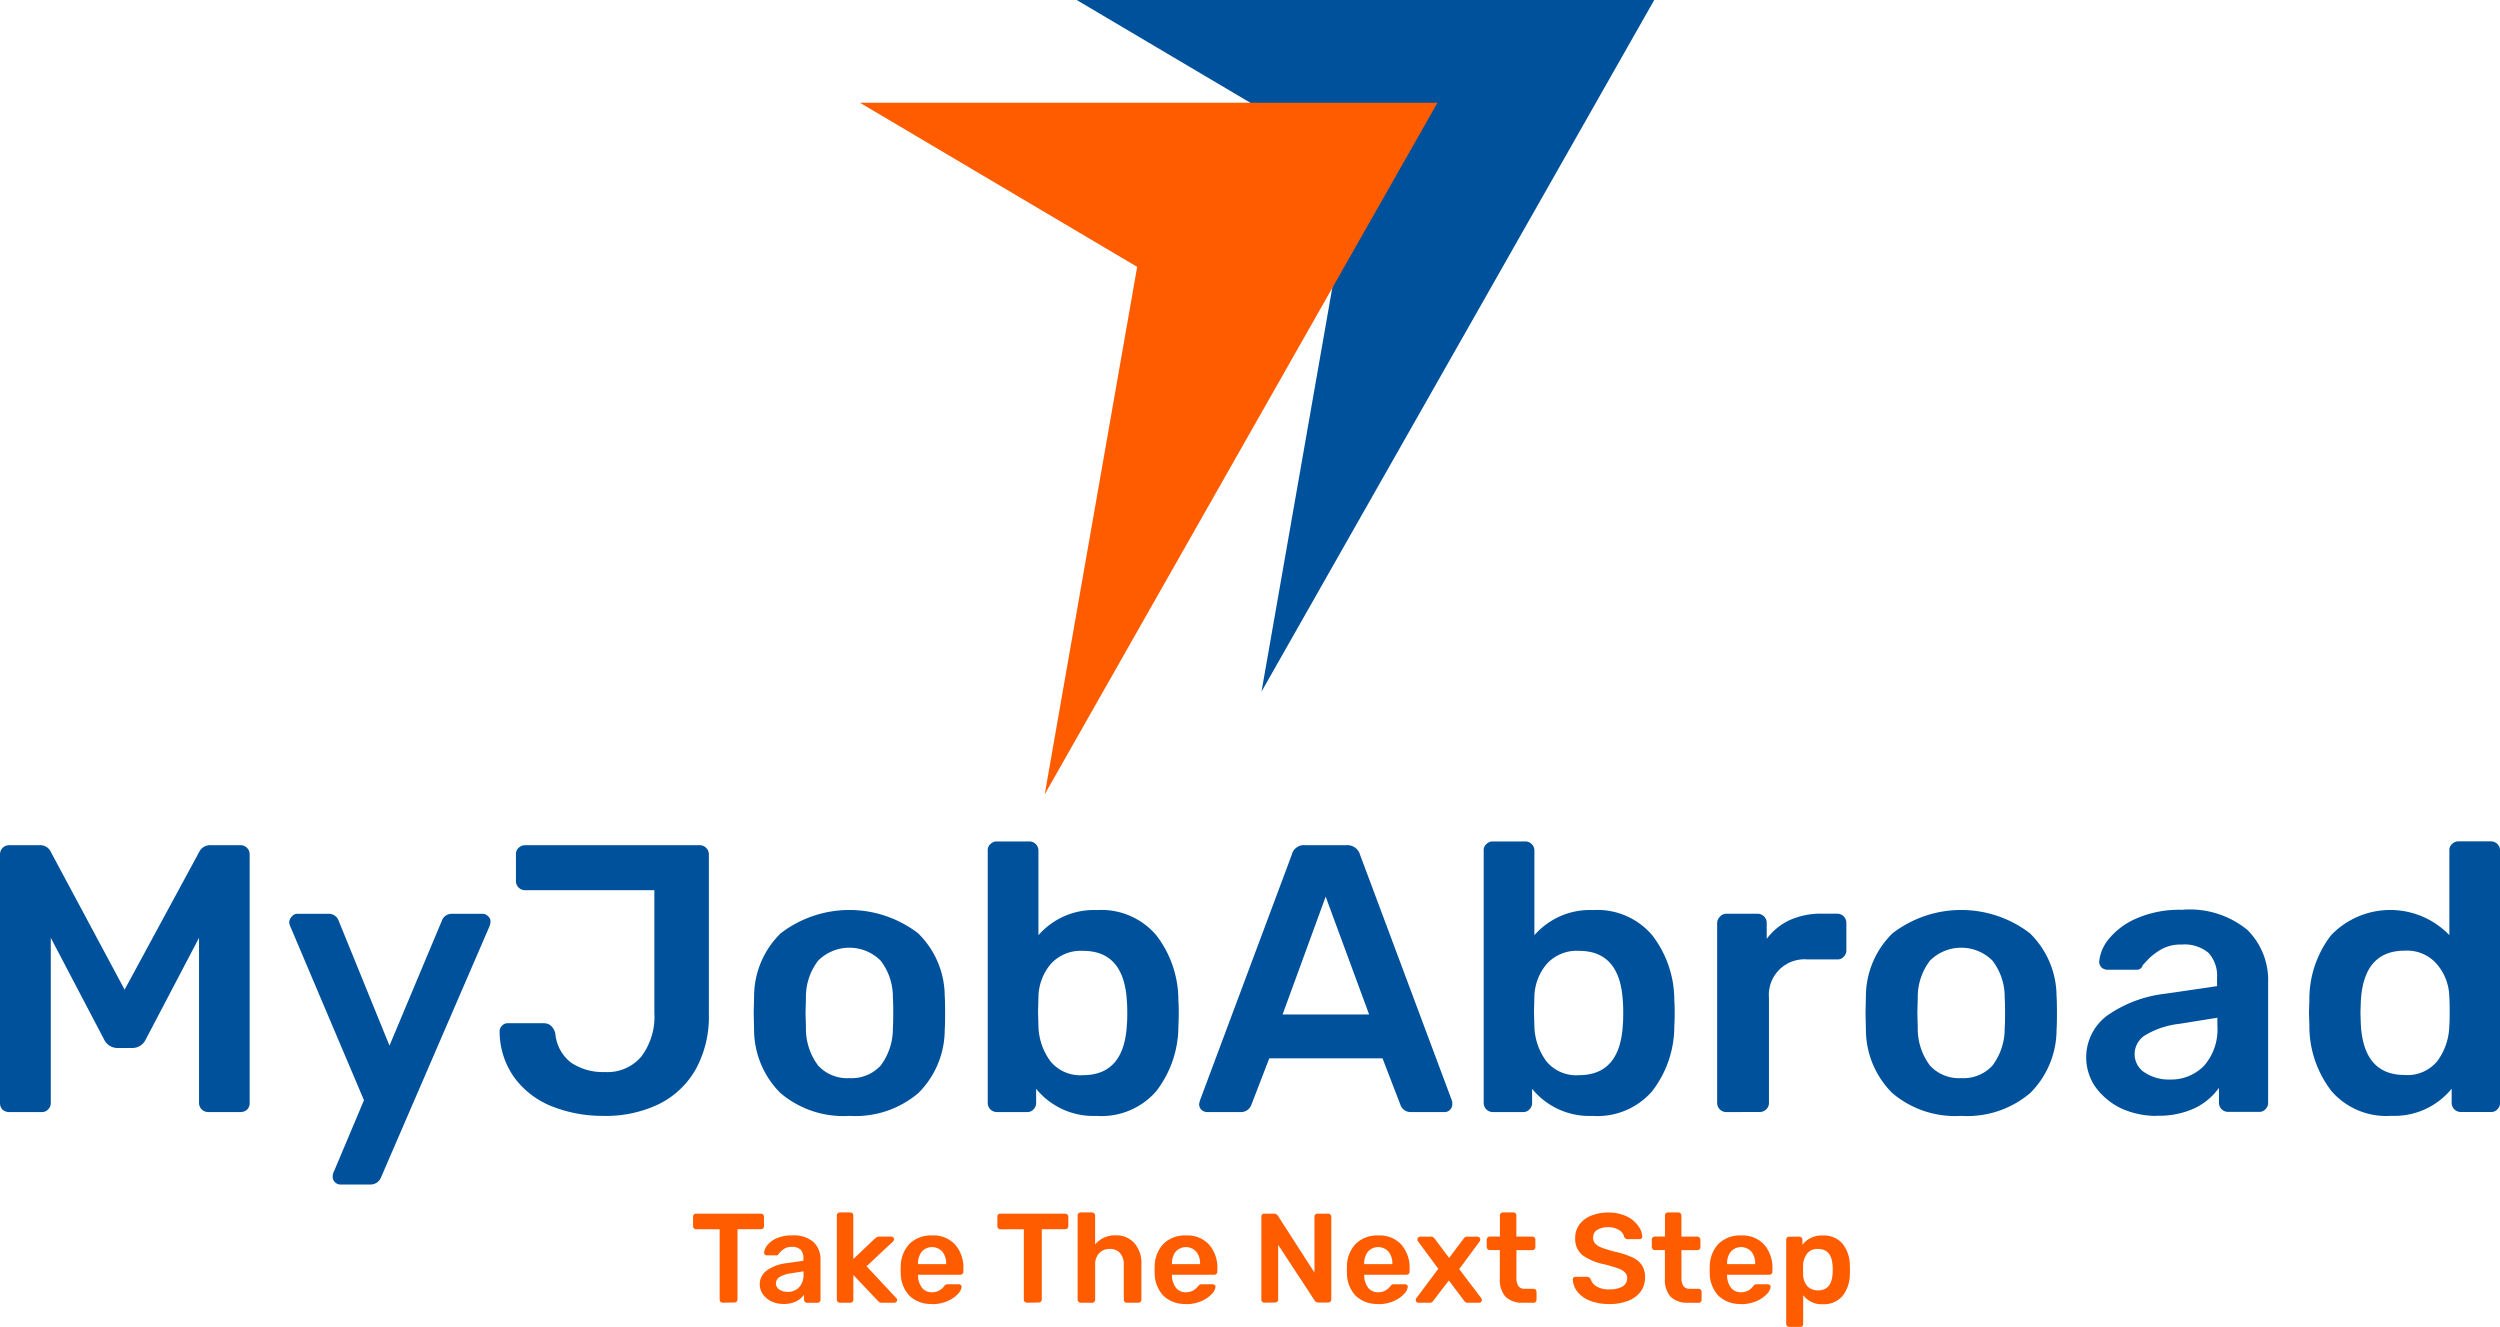
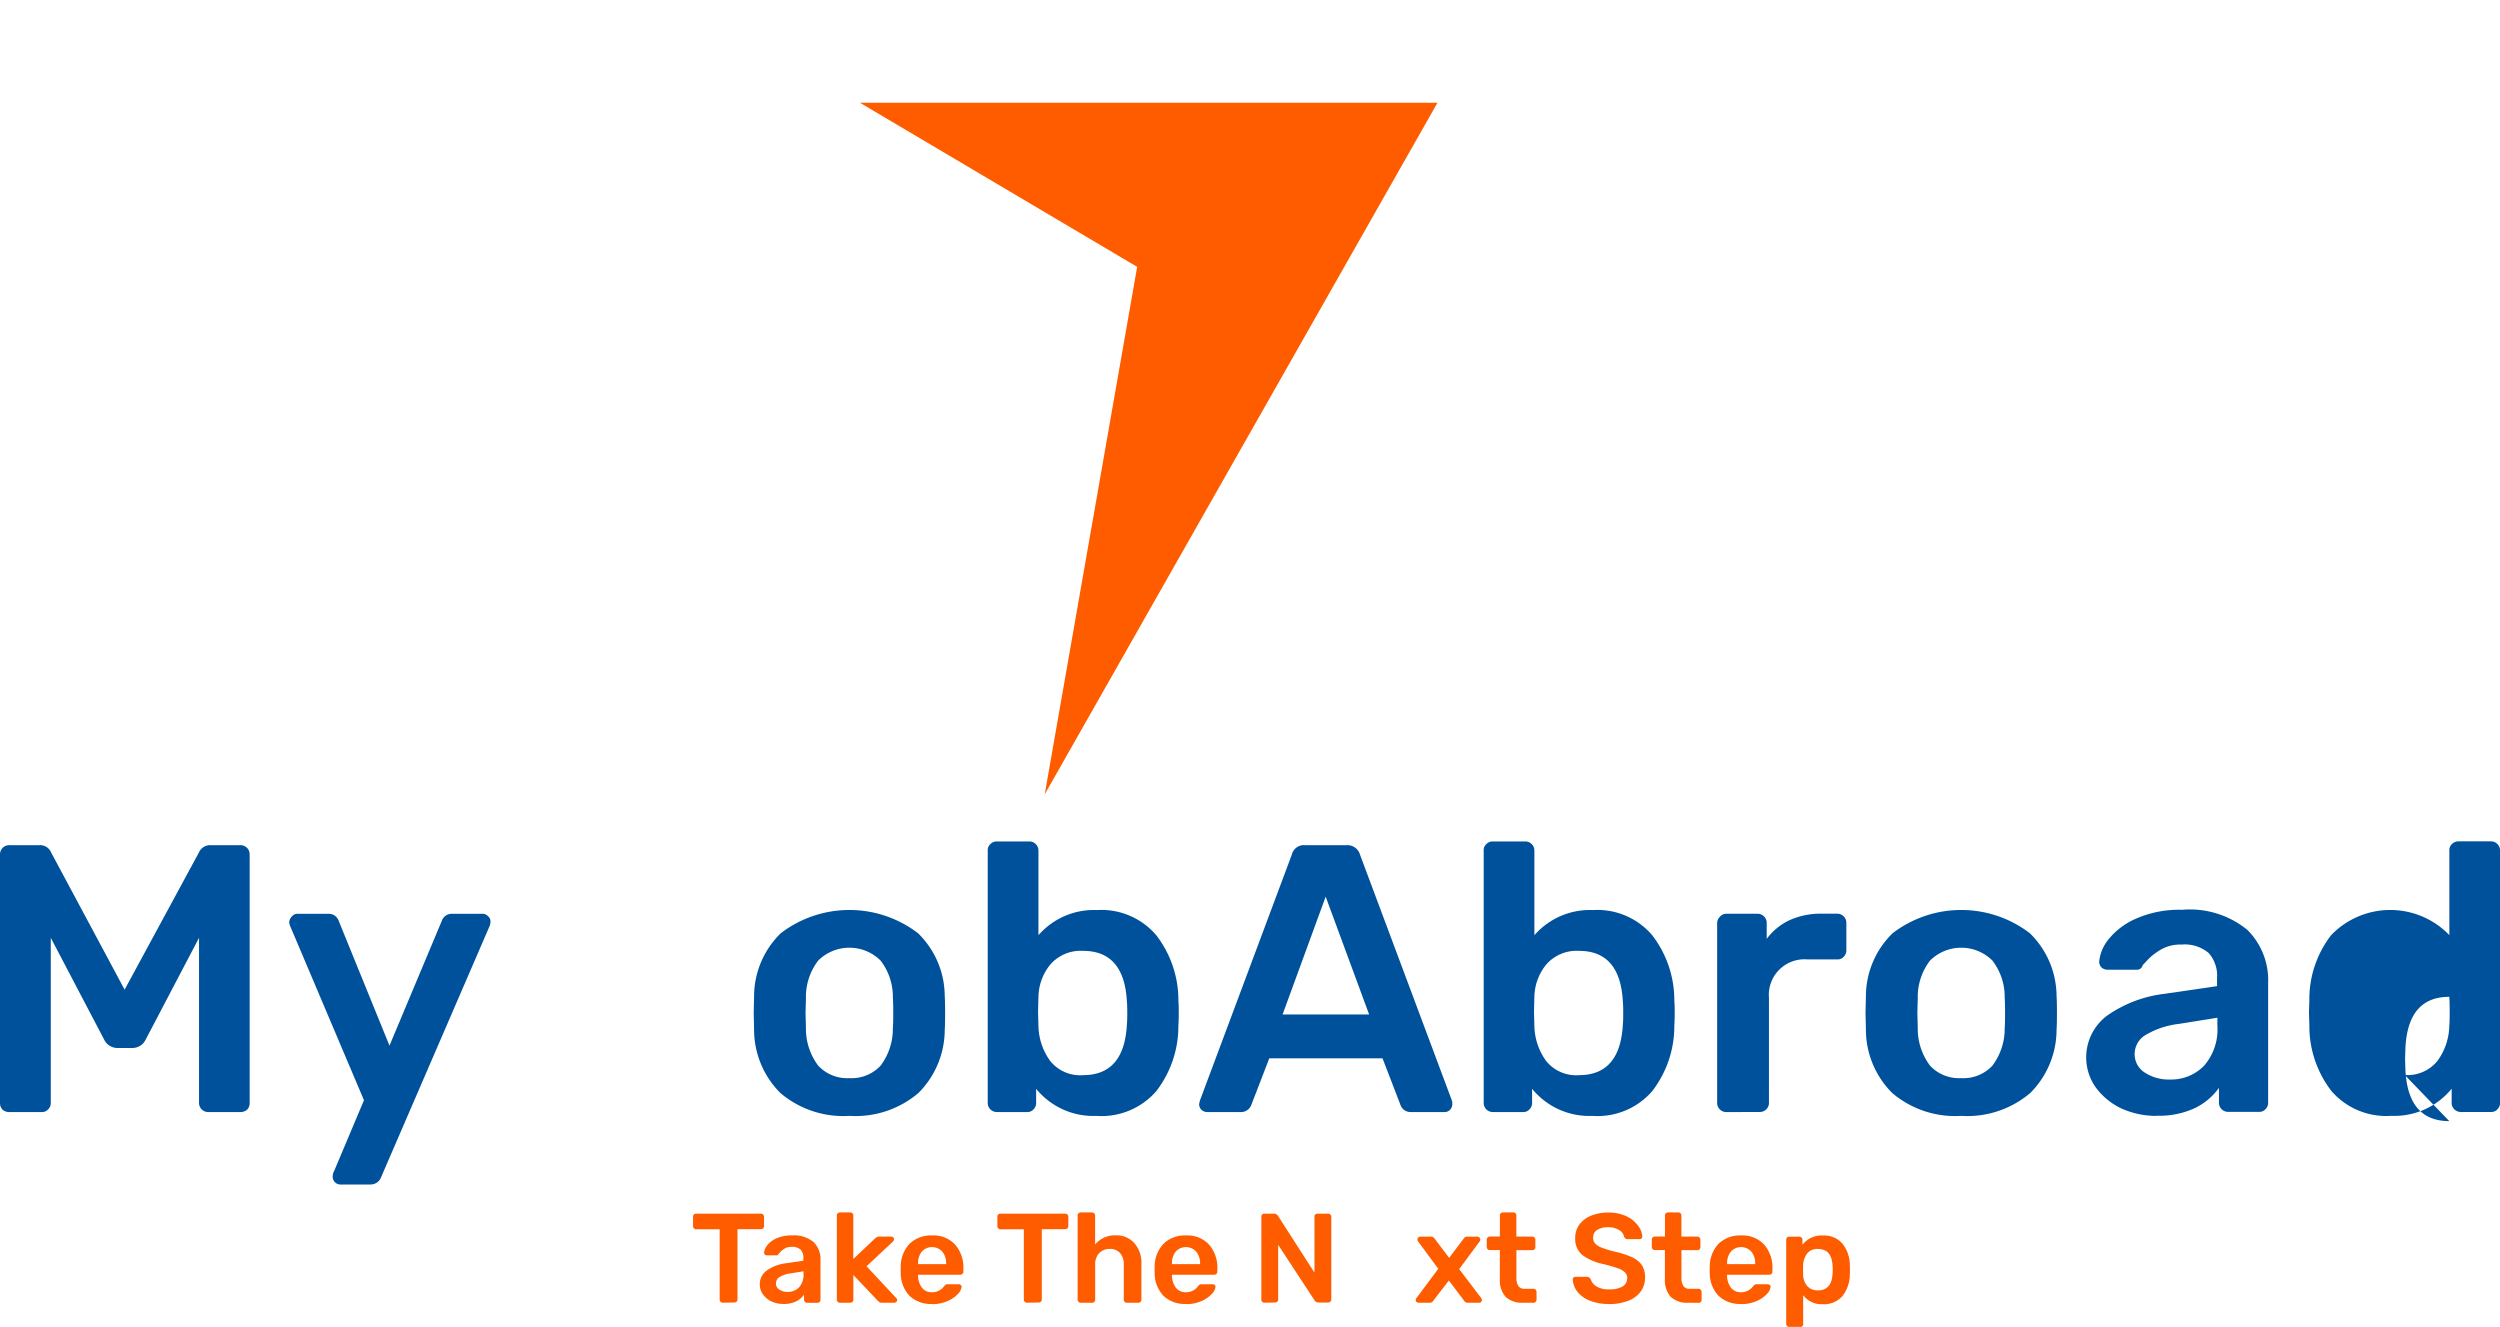
<svg xmlns="http://www.w3.org/2000/svg" id="Group_330" data-name="Group 330" width="160.5" height="85.184" viewBox="0 0 160.5 85.184">
  <defs>
    <clipPath id="clip-path">
      <rect id="Rectangle_107" data-name="Rectangle 107" width="160.5" height="85.184" fill="none" />
    </clipPath>
  </defs>
-   <path id="Path_3168" data-name="Path 3168" d="M828.854,0l17.8,10.535L840.72,44.4,865.933,0Z" transform="translate(-759.731 0)" fill="#00519b" />
  <path id="Path_3169" data-name="Path 3169" d="M699.059,79.1h-37.08l17.8,10.536L673.844,123.5Z" transform="translate(-606.773 -72.504)" fill="#ff5c00" />
  <g id="Group_329" data-name="Group 329">
    <g id="Group_328" data-name="Group 328" clip-path="url(#clip-path)">
      <path id="Path_3170" data-name="Path 3170" d="M.612,667.765a.653.653,0,0,1-.441-.147.6.6,0,0,1-.171-.44V651.242a.6.6,0,0,1,.171-.441.6.6,0,0,1,.441-.171H2.546a.755.755,0,0,1,.734.465L8,659.907l4.773-8.812a.786.786,0,0,1,.734-.465h1.909a.587.587,0,0,1,.612.612v15.935a.6.6,0,0,1-.171.44.653.653,0,0,1-.441.147H13.365a.585.585,0,0,1-.587-.587v-10.6l-3.427,6.536a.946.946,0,0,1-.832.538h-1a.946.946,0,0,1-.832-.538l-3.427-6.536v10.6a.566.566,0,0,1-.171.416.518.518,0,0,1-.416.171Z" transform="translate(0 -596.37)" fill="#00519b" />
      <path id="Path_3171" data-name="Path 3171" d="M225.927,720.843a.5.5,0,0,1-.49-.49.775.775,0,0,1,.1-.392l1.909-4.529-4.7-11.089a.925.925,0,0,1-.1-.343.6.6,0,0,1,.171-.367.464.464,0,0,1,.367-.171h1.983a.676.676,0,0,1,.661.465l3.256,8,3.354-8a.676.676,0,0,1,.661-.465h1.958a.47.47,0,0,1,.343.147.44.44,0,0,1,.171.343.985.985,0,0,1-.1.392l-6.927,16.033a.721.721,0,0,1-.685.465Z" transform="translate(-204.079 -644.797)" fill="#00519b" />
-       <path id="Path_3172" data-name="Path 3172" d="M391.314,668.009a8.826,8.826,0,0,1-3.329-.612,5.516,5.516,0,0,1-2.4-1.836,5.091,5.091,0,0,1-.955-2.962.5.5,0,0,1,.147-.367.464.464,0,0,1,.367-.171h2.326q.538,0,.734.636a2.653,2.653,0,0,0,1,1.885,3.657,3.657,0,0,0,2.179.612,2.839,2.839,0,0,0,2.35-1,4.248,4.248,0,0,0,.832-2.791v-7.882h-8.3a.585.585,0,0,1-.587-.587v-1.714a.519.519,0,0,1,.171-.416.567.567,0,0,1,.416-.171h11.187a.587.587,0,0,1,.612.612V661.5a6.988,6.988,0,0,1-.832,3.5,5.554,5.554,0,0,1-2.374,2.252,7.844,7.844,0,0,1-3.549.759" transform="translate(-352.555 -596.37)" fill="#00519b" />
      <path id="Path_3173" data-name="Path 3173" d="M586.359,713.746a6.231,6.231,0,0,1-4.431-1.469,5.748,5.748,0,0,1-1.689-4.063l-.024-1.077.024-1.077a5.669,5.669,0,0,1,1.714-4.039,7.248,7.248,0,0,1,8.812,0,5.669,5.669,0,0,1,1.714,4.039q.024.294.024,1.077t-.024,1.077a5.748,5.748,0,0,1-1.689,4.063,6.231,6.231,0,0,1-4.431,1.469m0-2.423a2.53,2.53,0,0,0,2.007-.808,3.932,3.932,0,0,0,.783-2.423q.024-.245.024-.955t-.024-.955a3.82,3.82,0,0,0-.783-2.4,2.837,2.837,0,0,0-4.015,0,3.819,3.819,0,0,0-.783,2.4l-.025.955.025.955a3.932,3.932,0,0,0,.783,2.423,2.531,2.531,0,0,0,2.007.808" transform="translate(-531.827 -642.107)" fill="#00519b" />
      <path id="Path_3174" data-name="Path 3174" d="M767.4,665.319a4.738,4.738,0,0,1-3.917-1.738v.906a.567.567,0,0,1-.171.416.518.518,0,0,1-.416.171h-1.934a.585.585,0,0,1-.587-.587v-16.2a.518.518,0,0,1,.171-.416.567.567,0,0,1,.416-.171h2.081a.585.585,0,0,1,.588.587v5.434a4.725,4.725,0,0,1,3.77-1.615,4.621,4.621,0,0,1,3.794,1.615,6.828,6.828,0,0,1,1.42,4.186q.024.294.024.783,0,.514-.024.808a6.83,6.83,0,0,1-1.42,4.235,4.653,4.653,0,0,1-3.794,1.591m-.906-2.619q2.644,0,2.815-3.256.025-.245.024-.734t-.024-.734q-.171-3.256-2.815-3.256a2.586,2.586,0,0,0-2.105.881,3.375,3.375,0,0,0-.759,2.081l-.025.93.025.955a3.963,3.963,0,0,0,.759,2.228,2.47,2.47,0,0,0,2.105.906" transform="translate(-696.963 -593.68)" fill="#00519b" />
      <path id="Path_3175" data-name="Path 3175" d="M923.621,667.765a.555.555,0,0,1-.367-.147.5.5,0,0,1-.147-.367l.049-.22,5.9-15.789a.8.8,0,0,1,.857-.612h2.668a.841.841,0,0,1,.856.612l5.9,15.789a.732.732,0,0,1,.024.22.5.5,0,0,1-.147.367.468.468,0,0,1-.343.147h-2.129a.73.73,0,0,1-.49-.147.67.67,0,0,1-.221-.318l-1.15-2.986h-7.27L926.46,667.3a.71.71,0,0,1-.71.465Zm10.4-6.266-2.79-7.564-2.766,7.564Z" transform="translate(-846.123 -596.37)" fill="#00519b" />
      <path id="Path_3176" data-name="Path 3176" d="M1149.205,665.319a4.74,4.74,0,0,1-3.917-1.738v.906a.565.565,0,0,1-.171.416.519.519,0,0,1-.416.171h-1.934a.584.584,0,0,1-.587-.587v-16.2a.517.517,0,0,1,.171-.416.566.566,0,0,1,.416-.171h2.081a.585.585,0,0,1,.587.587v5.434a4.727,4.727,0,0,1,3.77-1.615,4.619,4.619,0,0,1,3.793,1.615,6.826,6.826,0,0,1,1.42,4.186q.024.294.024.783,0,.514-.024.808a6.829,6.829,0,0,1-1.42,4.235,4.652,4.652,0,0,1-3.793,1.591m-.906-2.619q2.643,0,2.815-3.256c.017-.163.024-.408.024-.734s-.007-.571-.024-.734q-.171-3.256-2.815-3.256a2.587,2.587,0,0,0-2.106.881,3.381,3.381,0,0,0-.759,2.081l-.024.93.024.955a3.966,3.966,0,0,0,.759,2.228,2.472,2.472,0,0,0,2.106.906" transform="translate(-1046.927 -593.68)" fill="#00519b" />
      <path id="Path_3177" data-name="Path 3177" d="M1322.478,716.192a.586.586,0,0,1-.588-.587V704.075a.567.567,0,0,1,.172-.416.533.533,0,0,1,.416-.2h1.982a.588.588,0,0,1,.612.612v1a3.887,3.887,0,0,1,1.469-1.2,4.874,4.874,0,0,1,2.057-.416h1a.585.585,0,0,1,.587.588v1.762a.566.566,0,0,1-.171.416.518.518,0,0,1-.416.171h-1.909a2.286,2.286,0,0,0-2.473,2.472V715.6a.566.566,0,0,1-.171.416.6.6,0,0,1-.441.171Z" transform="translate(-1211.649 -644.797)" fill="#00519b" />
      <path id="Path_3178" data-name="Path 3178" d="M1442.264,713.746a6.232,6.232,0,0,1-4.431-1.469,5.749,5.749,0,0,1-1.689-4.063l-.024-1.077.024-1.077a5.668,5.668,0,0,1,1.714-4.039,7.247,7.247,0,0,1,8.812,0,5.669,5.669,0,0,1,1.714,4.039q.024.294.024,1.077t-.024,1.077a5.749,5.749,0,0,1-1.689,4.063,6.234,6.234,0,0,1-4.431,1.469m0-2.423a2.531,2.531,0,0,0,2.007-.808,3.935,3.935,0,0,0,.783-2.423q.025-.245.024-.955t-.024-.955a3.822,3.822,0,0,0-.783-2.4,2.837,2.837,0,0,0-4.015,0,3.823,3.823,0,0,0-.783,2.4l-.025.955.025.955a3.935,3.935,0,0,0,.783,2.423,2.531,2.531,0,0,0,2.007.808" transform="translate(-1316.353 -642.107)" fill="#00519b" />
      <path id="Path_3179" data-name="Path 3179" d="M1610.528,713.746a5.388,5.388,0,0,1-2.3-.49,4.371,4.371,0,0,1-1.64-1.371,3.346,3.346,0,0,1,.759-4.578,8.08,8.08,0,0,1,3.7-1.4l3.353-.49v-.514a2.192,2.192,0,0,0-.539-1.615,2.383,2.383,0,0,0-1.738-.539,2.478,2.478,0,0,0-1.322.318,4.077,4.077,0,0,0-.783.587q-.294.318-.392.416a.37.37,0,0,1-.367.294h-1.885a.586.586,0,0,1-.392-.147.53.53,0,0,1-.147-.392,2.687,2.687,0,0,1,.588-1.4,4.639,4.639,0,0,1,1.787-1.346,6.886,6.886,0,0,1,2.938-.563,5.833,5.833,0,0,1,4.21,1.3,4.553,4.553,0,0,1,1.322,3.4v7.686a.566.566,0,0,1-.171.416.519.519,0,0,1-.416.171h-1.983a.584.584,0,0,1-.587-.588v-.955a4.079,4.079,0,0,1-1.542,1.3,5.452,5.452,0,0,1-2.448.49m.832-2.325a2.938,2.938,0,0,0,2.2-.881,3.542,3.542,0,0,0,.857-2.57v-.514l-2.448.392a5.443,5.443,0,0,0-2.154.71,1.43,1.43,0,0,0-.71,1.2,1.393,1.393,0,0,0,.66,1.224,2.806,2.806,0,0,0,1.591.441" transform="translate(-1472.066 -642.107)" fill="#00519b" />
-       <path id="Path_3180" data-name="Path 3180" d="M1782.738,665.319a4.653,4.653,0,0,1-3.794-1.591,6.825,6.825,0,0,1-1.42-4.235l-.025-.808.025-.783a6.709,6.709,0,0,1,1.4-4.186,5.263,5.263,0,0,1,7.588,0v-5.434a.518.518,0,0,1,.171-.416.566.566,0,0,1,.416-.171h2.081a.585.585,0,0,1,.587.587v16.2a.566.566,0,0,1-.171.416.518.518,0,0,1-.416.171h-1.934a.584.584,0,0,1-.587-.587v-.906a4.74,4.74,0,0,1-3.917,1.738m.907-2.619a2.47,2.47,0,0,0,2.1-.906,3.967,3.967,0,0,0,.759-2.228q.024-.294.024-.955,0-.637-.024-.93a3.3,3.3,0,0,0-.784-2.081,2.513,2.513,0,0,0-2.08-.881q-2.645,0-2.816,3.256l-.024.734.024.734q.171,3.256,2.816,3.256" transform="translate(-1629.263 -593.68)" fill="#00519b" />
+       <path id="Path_3180" data-name="Path 3180" d="M1782.738,665.319a4.653,4.653,0,0,1-3.794-1.591,6.825,6.825,0,0,1-1.42-4.235l-.025-.808.025-.783a6.709,6.709,0,0,1,1.4-4.186,5.263,5.263,0,0,1,7.588,0v-5.434a.518.518,0,0,1,.171-.416.566.566,0,0,1,.416-.171h2.081a.585.585,0,0,1,.587.587v16.2a.566.566,0,0,1-.171.416.518.518,0,0,1-.416.171h-1.934a.584.584,0,0,1-.587-.587v-.906a4.74,4.74,0,0,1-3.917,1.738m.907-2.619a2.47,2.47,0,0,0,2.1-.906,3.967,3.967,0,0,0,.759-2.228q.024-.294.024-.955,0-.637-.024-.93q-2.645,0-2.816,3.256l-.024.734.024.734q.171,3.256,2.816,3.256" transform="translate(-1629.263 -593.68)" fill="#00519b" />
      <path id="Path_3181" data-name="Path 3181" d="M535.52,940.075a.194.194,0,0,1-.2-.2v-4.512h-1.509a.2.2,0,0,1-.2-.2v-.6a.217.217,0,0,1,.049-.147.2.2,0,0,1,.147-.057h4.161a.2.2,0,0,1,.2.2v.6a.189.189,0,0,1-.057.139.2.2,0,0,1-.147.057h-1.5v4.512a.189.189,0,0,1-.057.139.2.2,0,0,1-.147.057Z" transform="translate(-489.117 -856.442)" fill="#ff5c00" />
      <path id="Path_3182" data-name="Path 3182" d="M586.457,955.4a1.789,1.789,0,0,1-.767-.163,1.458,1.458,0,0,1-.547-.457,1.087,1.087,0,0,1-.2-.628,1.076,1.076,0,0,1,.449-.9,2.692,2.692,0,0,1,1.232-.465l1.118-.163v-.171a.732.732,0,0,0-.179-.539.8.8,0,0,0-.579-.179.826.826,0,0,0-.441.106,1.351,1.351,0,0,0-.261.2q-.1.106-.131.139a.123.123,0,0,1-.122.1H585.4a.2.2,0,0,1-.131-.049.176.176,0,0,1-.049-.13.9.9,0,0,1,.2-.465,1.546,1.546,0,0,1,.6-.449A2.3,2.3,0,0,1,587,951a1.944,1.944,0,0,1,1.4.432,1.518,1.518,0,0,1,.441,1.134v2.562a.19.19,0,0,1-.057.139.174.174,0,0,1-.139.057h-.661a.194.194,0,0,1-.2-.2v-.318a1.356,1.356,0,0,1-.514.432,1.811,1.811,0,0,1-.816.163m.277-.775a.979.979,0,0,0,.734-.294,1.18,1.18,0,0,0,.286-.857v-.171l-.816.13a1.814,1.814,0,0,0-.718.237.476.476,0,0,0-.237.4.464.464,0,0,0,.22.408.935.935,0,0,0,.53.147" transform="translate(-536.165 -871.686)" fill="#ff5c00" />
      <path id="Path_3183" data-name="Path 3183" d="M644.462,939.178a.194.194,0,0,1-.2-.2v-5.4a.173.173,0,0,1,.057-.139.189.189,0,0,1,.139-.057h.661a.195.195,0,0,1,.2.2v2.791l1.371-1.3a1.023,1.023,0,0,0,.082-.065.3.3,0,0,1,.1-.057.394.394,0,0,1,.122-.016h.759a.168.168,0,0,1,.18.18.2.2,0,0,1-.082.147l-1.681,1.575,1.885,2.023a.223.223,0,0,1,.082.139.181.181,0,0,1-.18.179h-.775a.47.47,0,0,1-.171-.024.974.974,0,0,1-.131-.114l-1.558-1.64v1.583a.189.189,0,0,1-.057.139.174.174,0,0,1-.139.057Z" transform="translate(-590.537 -855.544)" fill="#ff5c00" />
      <path id="Path_3184" data-name="Path 3184" d="M695.337,955.4a1.987,1.987,0,0,1-1.444-.522,2.116,2.116,0,0,1-.563-1.485l-.008-.2.008-.2a2.112,2.112,0,0,1,.571-1.461,1.958,1.958,0,0,1,1.436-.53,1.883,1.883,0,0,1,1.485.588,2.25,2.25,0,0,1,.53,1.567v.171a.189.189,0,0,1-.057.139.2.2,0,0,1-.147.057H694.44v.065a1.328,1.328,0,0,0,.245.759.775.775,0,0,0,.645.3.936.936,0,0,0,.775-.375.547.547,0,0,1,.114-.114.318.318,0,0,1,.139-.024h.7a.166.166,0,0,1,.122.049.125.125,0,0,1,.057.106.768.768,0,0,1-.237.465,1.909,1.909,0,0,1-.661.457,2.4,2.4,0,0,1-1,.2m.906-2.57v-.024a1.171,1.171,0,0,0-.245-.775.89.89,0,0,0-1.322,0,1.2,1.2,0,0,0-.237.775v.024Z" transform="translate(-635.502 -871.686)" fill="#ff5c00" />
      <path id="Path_3185" data-name="Path 3185" d="M769.7,940.075a.195.195,0,0,1-.2-.2v-4.512H768a.2.2,0,0,1-.2-.2v-.6a.217.217,0,0,1,.049-.147.2.2,0,0,1,.147-.057h4.161a.2.2,0,0,1,.2.2v.6a.188.188,0,0,1-.057.139.2.2,0,0,1-.147.057h-1.5v4.512a.189.189,0,0,1-.057.139.2.2,0,0,1-.147.057Z" transform="translate(-703.77 -856.442)" fill="#ff5c00" />
      <path id="Path_3186" data-name="Path 3186" d="M829.821,939.178a.194.194,0,0,1-.2-.2v-5.4a.173.173,0,0,1,.057-.139.189.189,0,0,1,.139-.057h.726a.2.2,0,0,1,.2.2v1.86a1.631,1.631,0,0,1,1.322-.588,1.536,1.536,0,0,1,1.2.5,1.905,1.905,0,0,1,.449,1.338v2.293a.189.189,0,0,1-.057.139.174.174,0,0,1-.139.057h-.734a.194.194,0,0,1-.2-.2v-2.244a1.068,1.068,0,0,0-.237-.742.828.828,0,0,0-.669-.269A.9.9,0,0,0,831,936a1.041,1.041,0,0,0-.253.742v2.244a.189.189,0,0,1-.057.139.174.174,0,0,1-.139.057Z" transform="translate(-760.437 -855.544)" fill="#ff5c00" />
      <path id="Path_3187" data-name="Path 3187" d="M890.824,955.4a1.987,1.987,0,0,1-1.444-.522,2.115,2.115,0,0,1-.563-1.485l-.008-.2.008-.2a2.112,2.112,0,0,1,.571-1.461,1.958,1.958,0,0,1,1.436-.53,1.883,1.883,0,0,1,1.485.588,2.249,2.249,0,0,1,.53,1.567v.171a.189.189,0,0,1-.057.139.2.2,0,0,1-.147.057h-2.709v.065a1.33,1.33,0,0,0,.245.759.775.775,0,0,0,.645.3.936.936,0,0,0,.775-.375.548.548,0,0,1,.114-.114.318.318,0,0,1,.139-.024h.7a.166.166,0,0,1,.122.049.125.125,0,0,1,.057.106.768.768,0,0,1-.237.465,1.909,1.909,0,0,1-.661.457,2.406,2.406,0,0,1-1,.2m.906-2.57v-.024a1.171,1.171,0,0,0-.245-.775.891.891,0,0,0-1.322,0,1.2,1.2,0,0,0-.237.775v.024Z" transform="translate(-814.686 -871.686)" fill="#ff5c00" />
      <path id="Path_3188" data-name="Path 3188" d="M971.255,940.075a.194.194,0,0,1-.2-.2v-5.312a.218.218,0,0,1,.049-.147.2.2,0,0,1,.147-.057h.628a.225.225,0,0,1,.147.041.353.353,0,0,1,.09.09l2.35,3.655v-3.582a.218.218,0,0,1,.048-.147.2.2,0,0,1,.147-.057h.685a.2.2,0,0,1,.2.2v5.3a.2.2,0,0,1-.058.147.189.189,0,0,1-.138.057h-.636a.289.289,0,0,1-.237-.13l-2.342-3.574v3.508a.2.2,0,0,1-.057.147.215.215,0,0,1-.147.049Z" transform="translate(-890.077 -856.442)" fill="#ff5c00" />
-       <path id="Path_3189" data-name="Path 3189" d="M1038.826,955.4a1.987,1.987,0,0,1-1.445-.522,2.116,2.116,0,0,1-.563-1.485l-.008-.2.008-.2a2.109,2.109,0,0,1,.571-1.461,1.957,1.957,0,0,1,1.436-.53,1.882,1.882,0,0,1,1.484.588,2.25,2.25,0,0,1,.531,1.567v.171a.191.191,0,0,1-.057.139.2.2,0,0,1-.147.057h-2.71v.065a1.328,1.328,0,0,0,.245.759.775.775,0,0,0,.645.3.936.936,0,0,0,.775-.375.567.567,0,0,1,.114-.114.321.321,0,0,1,.139-.024h.7a.165.165,0,0,1,.122.049.126.126,0,0,1,.057.106.768.768,0,0,1-.236.465,1.911,1.911,0,0,1-.661.457,2.406,2.406,0,0,1-1,.2m.906-2.57v-.024a1.17,1.17,0,0,0-.245-.775.89.89,0,0,0-1.322,0,1.2,1.2,0,0,0-.237.775v.024Z" transform="translate(-950.344 -871.686)" fill="#ff5c00" />
      <path id="Path_3190" data-name="Path 3190" d="M1090.069,956.218a.168.168,0,0,1-.179-.179.206.206,0,0,1,.057-.139l1.387-1.86-1.289-1.746a.227.227,0,0,1-.048-.139.166.166,0,0,1,.048-.122.18.18,0,0,1,.131-.057h.71a.168.168,0,0,1,.123.041.411.411,0,0,1,.1.1l.922,1.224.922-1.224.066-.073a.181.181,0,0,1,.155-.065h.677a.153.153,0,0,1,.122.057.146.146,0,0,1,.058.114.24.24,0,0,1-.049.147l-1.305,1.762,1.4,1.844a.2.2,0,0,1,.057.139.176.176,0,0,1-.057.13.163.163,0,0,1-.122.049h-.742a.261.261,0,0,1-.22-.13l-.979-1.3-1,1.3a.263.263,0,0,1-.22.13Z" transform="translate(-998.997 -872.584)" fill="#ff5c00" />
      <path id="Path_3191" data-name="Path 3191" d="M1146.846,939.178a1.5,1.5,0,0,1-1.118-.383,1.612,1.612,0,0,1-.367-1.142V935.8h-.645a.189.189,0,0,1-.138-.057.217.217,0,0,1-.057-.147v-.465a.2.2,0,0,1,.2-.2h.645v-1.354a.172.172,0,0,1,.058-.139.188.188,0,0,1,.138-.057h.661a.194.194,0,0,1,.2.2v1.354h1.02a.194.194,0,0,1,.2.2v.465a.2.2,0,0,1-.057.147.191.191,0,0,1-.139.057h-1.02v1.771a.942.942,0,0,0,.123.53.458.458,0,0,0,.408.18h.563a.189.189,0,0,1,.139.057.191.191,0,0,1,.057.139v.505a.191.191,0,0,1-.057.139.176.176,0,0,1-.139.057Z" transform="translate(-1049.072 -855.544)" fill="#ff5c00" />
      <path id="Path_3192" data-name="Path 3192" d="M1213.106,939.26a3.2,3.2,0,0,1-1.249-.22,1.866,1.866,0,0,1-.792-.58,1.355,1.355,0,0,1-.286-.775.167.167,0,0,1,.172-.171h.726a.226.226,0,0,1,.147.041.313.313,0,0,1,.106.114.83.83,0,0,0,.375.465,1.473,1.473,0,0,0,.8.188,1.639,1.639,0,0,0,.873-.188.616.616,0,0,0,.293-.539.493.493,0,0,0-.155-.375,1.186,1.186,0,0,0-.449-.253q-.294-.106-.881-.261a3.464,3.464,0,0,1-1.411-.6,1.359,1.359,0,0,1-.441-1.085,1.447,1.447,0,0,1,.253-.84,1.752,1.752,0,0,1,.743-.579,2.831,2.831,0,0,1,1.134-.212,2.634,2.634,0,0,1,1.158.237,1.885,1.885,0,0,1,.742.6,1.274,1.274,0,0,1,.278.7.163.163,0,0,1-.049.122.166.166,0,0,1-.122.049h-.759a.237.237,0,0,1-.237-.155.649.649,0,0,0-.326-.432,1.236,1.236,0,0,0-.685-.179,1.3,1.3,0,0,0-.718.171.558.558,0,0,0-.261.5.545.545,0,0,0,.13.375,1.108,1.108,0,0,0,.408.261,7.34,7.34,0,0,0,.817.253,5.556,5.556,0,0,1,1.142.367,1.507,1.507,0,0,1,.636.514,1.414,1.414,0,0,1,.2.791,1.481,1.481,0,0,1-.293.914,1.779,1.779,0,0,1-.816.587,3.307,3.307,0,0,1-1.208.2" transform="translate(-1109.806 -855.544)" fill="#ff5c00" />
      <path id="Path_3193" data-name="Path 3193" d="M1273.925,939.178a1.5,1.5,0,0,1-1.117-.383,1.609,1.609,0,0,1-.367-1.142V935.8h-.645a.191.191,0,0,1-.139-.057.219.219,0,0,1-.057-.147v-.465a.194.194,0,0,1,.2-.2h.645v-1.354a.175.175,0,0,1,.057-.139.19.19,0,0,1,.139-.057h.66a.2.2,0,0,1,.2.2v1.354h1.02a.2.2,0,0,1,.2.2v.465a.2.2,0,0,1-.058.147.188.188,0,0,1-.139.057h-1.02v1.771a.941.941,0,0,0,.123.53.457.457,0,0,0,.408.18h.563a.2.2,0,0,1,.2.2v.505a.189.189,0,0,1-.057.139.173.173,0,0,1-.139.057Z" transform="translate(-1165.554 -855.544)" fill="#ff5c00" />
      <path id="Path_3194" data-name="Path 3194" d="M1318.2,955.4a1.985,1.985,0,0,1-1.444-.522,2.117,2.117,0,0,1-.564-1.485l-.007-.2.007-.2a2.113,2.113,0,0,1,.571-1.461,1.959,1.959,0,0,1,1.436-.53,1.884,1.884,0,0,1,1.485.588,2.249,2.249,0,0,1,.531,1.567v.171a.188.188,0,0,1-.057.139.2.2,0,0,1-.147.057h-2.709v.065a1.328,1.328,0,0,0,.245.759.774.774,0,0,0,.644.3.938.938,0,0,0,.776-.375.54.54,0,0,1,.114-.114.315.315,0,0,1,.138-.024h.7a.165.165,0,0,1,.122.049.125.125,0,0,1,.058.106.77.77,0,0,1-.237.465,1.906,1.906,0,0,1-.66.457,2.408,2.408,0,0,1-1,.2m.906-2.57v-.024a1.173,1.173,0,0,0-.244-.775.89.89,0,0,0-1.322,0,1.2,1.2,0,0,0-.237.775v.024Z" transform="translate(-1206.425 -871.686)" fill="#ff5c00" />
      <path id="Path_3195" data-name="Path 3195" d="M1375.2,956.871a.189.189,0,0,1-.138-.057.173.173,0,0,1-.058-.139v-5.4a.172.172,0,0,1,.058-.139.187.187,0,0,1,.138-.057h.645a.2.2,0,0,1,.2.2v.326a1.539,1.539,0,0,1,1.305-.6,1.564,1.564,0,0,1,1.265.522,2.206,2.206,0,0,1,.473,1.4c.006.065.008.161.008.286s0,.228-.008.294a2.241,2.241,0,0,1-.473,1.387,1.565,1.565,0,0,1-1.265.522,1.473,1.473,0,0,1-1.257-.579v1.852a.194.194,0,0,1-.2.2Zm1.844-2.342q.882,0,.938-1.085c.006-.055.009-.136.009-.245s0-.19-.009-.245q-.056-1.085-.938-1.085a.822.822,0,0,0-.7.3,1.321,1.321,0,0,0-.254.742l-.007.31.007.318a1.167,1.167,0,0,0,.254.7.871.871,0,0,0,.7.286" transform="translate(-1260.33 -871.686)" fill="#ff5c00" />
    </g>
  </g>
</svg>